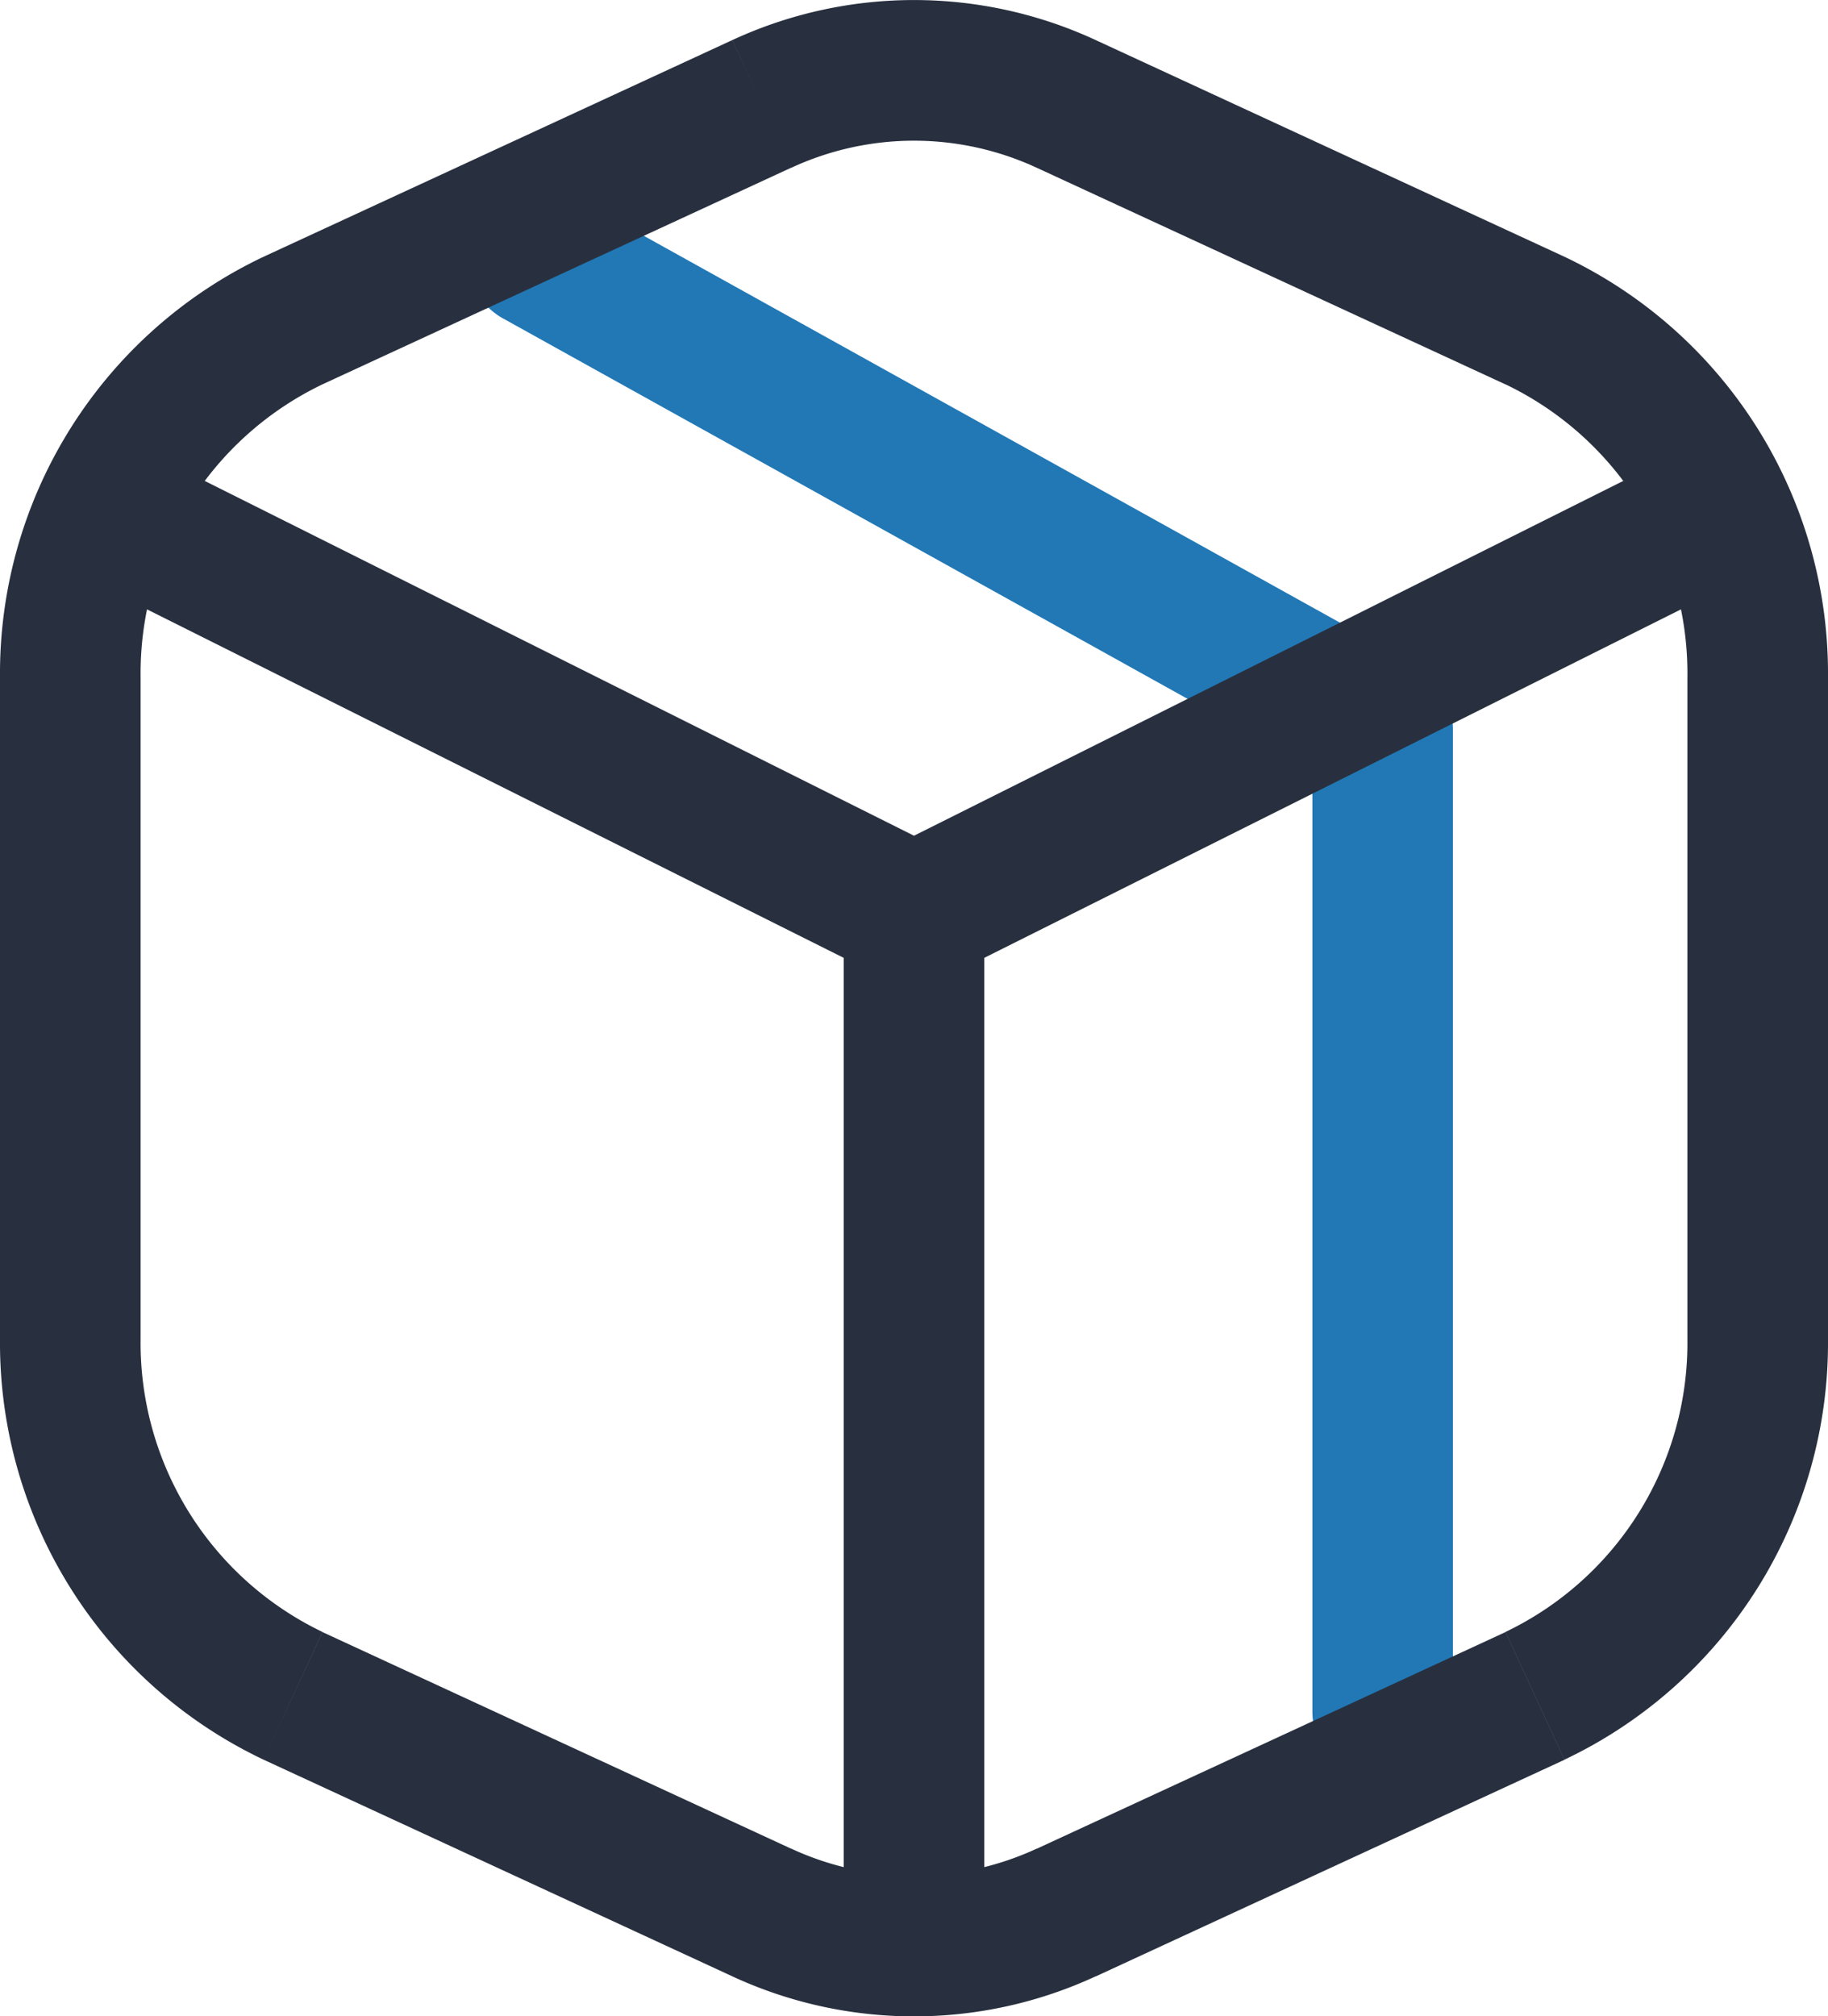
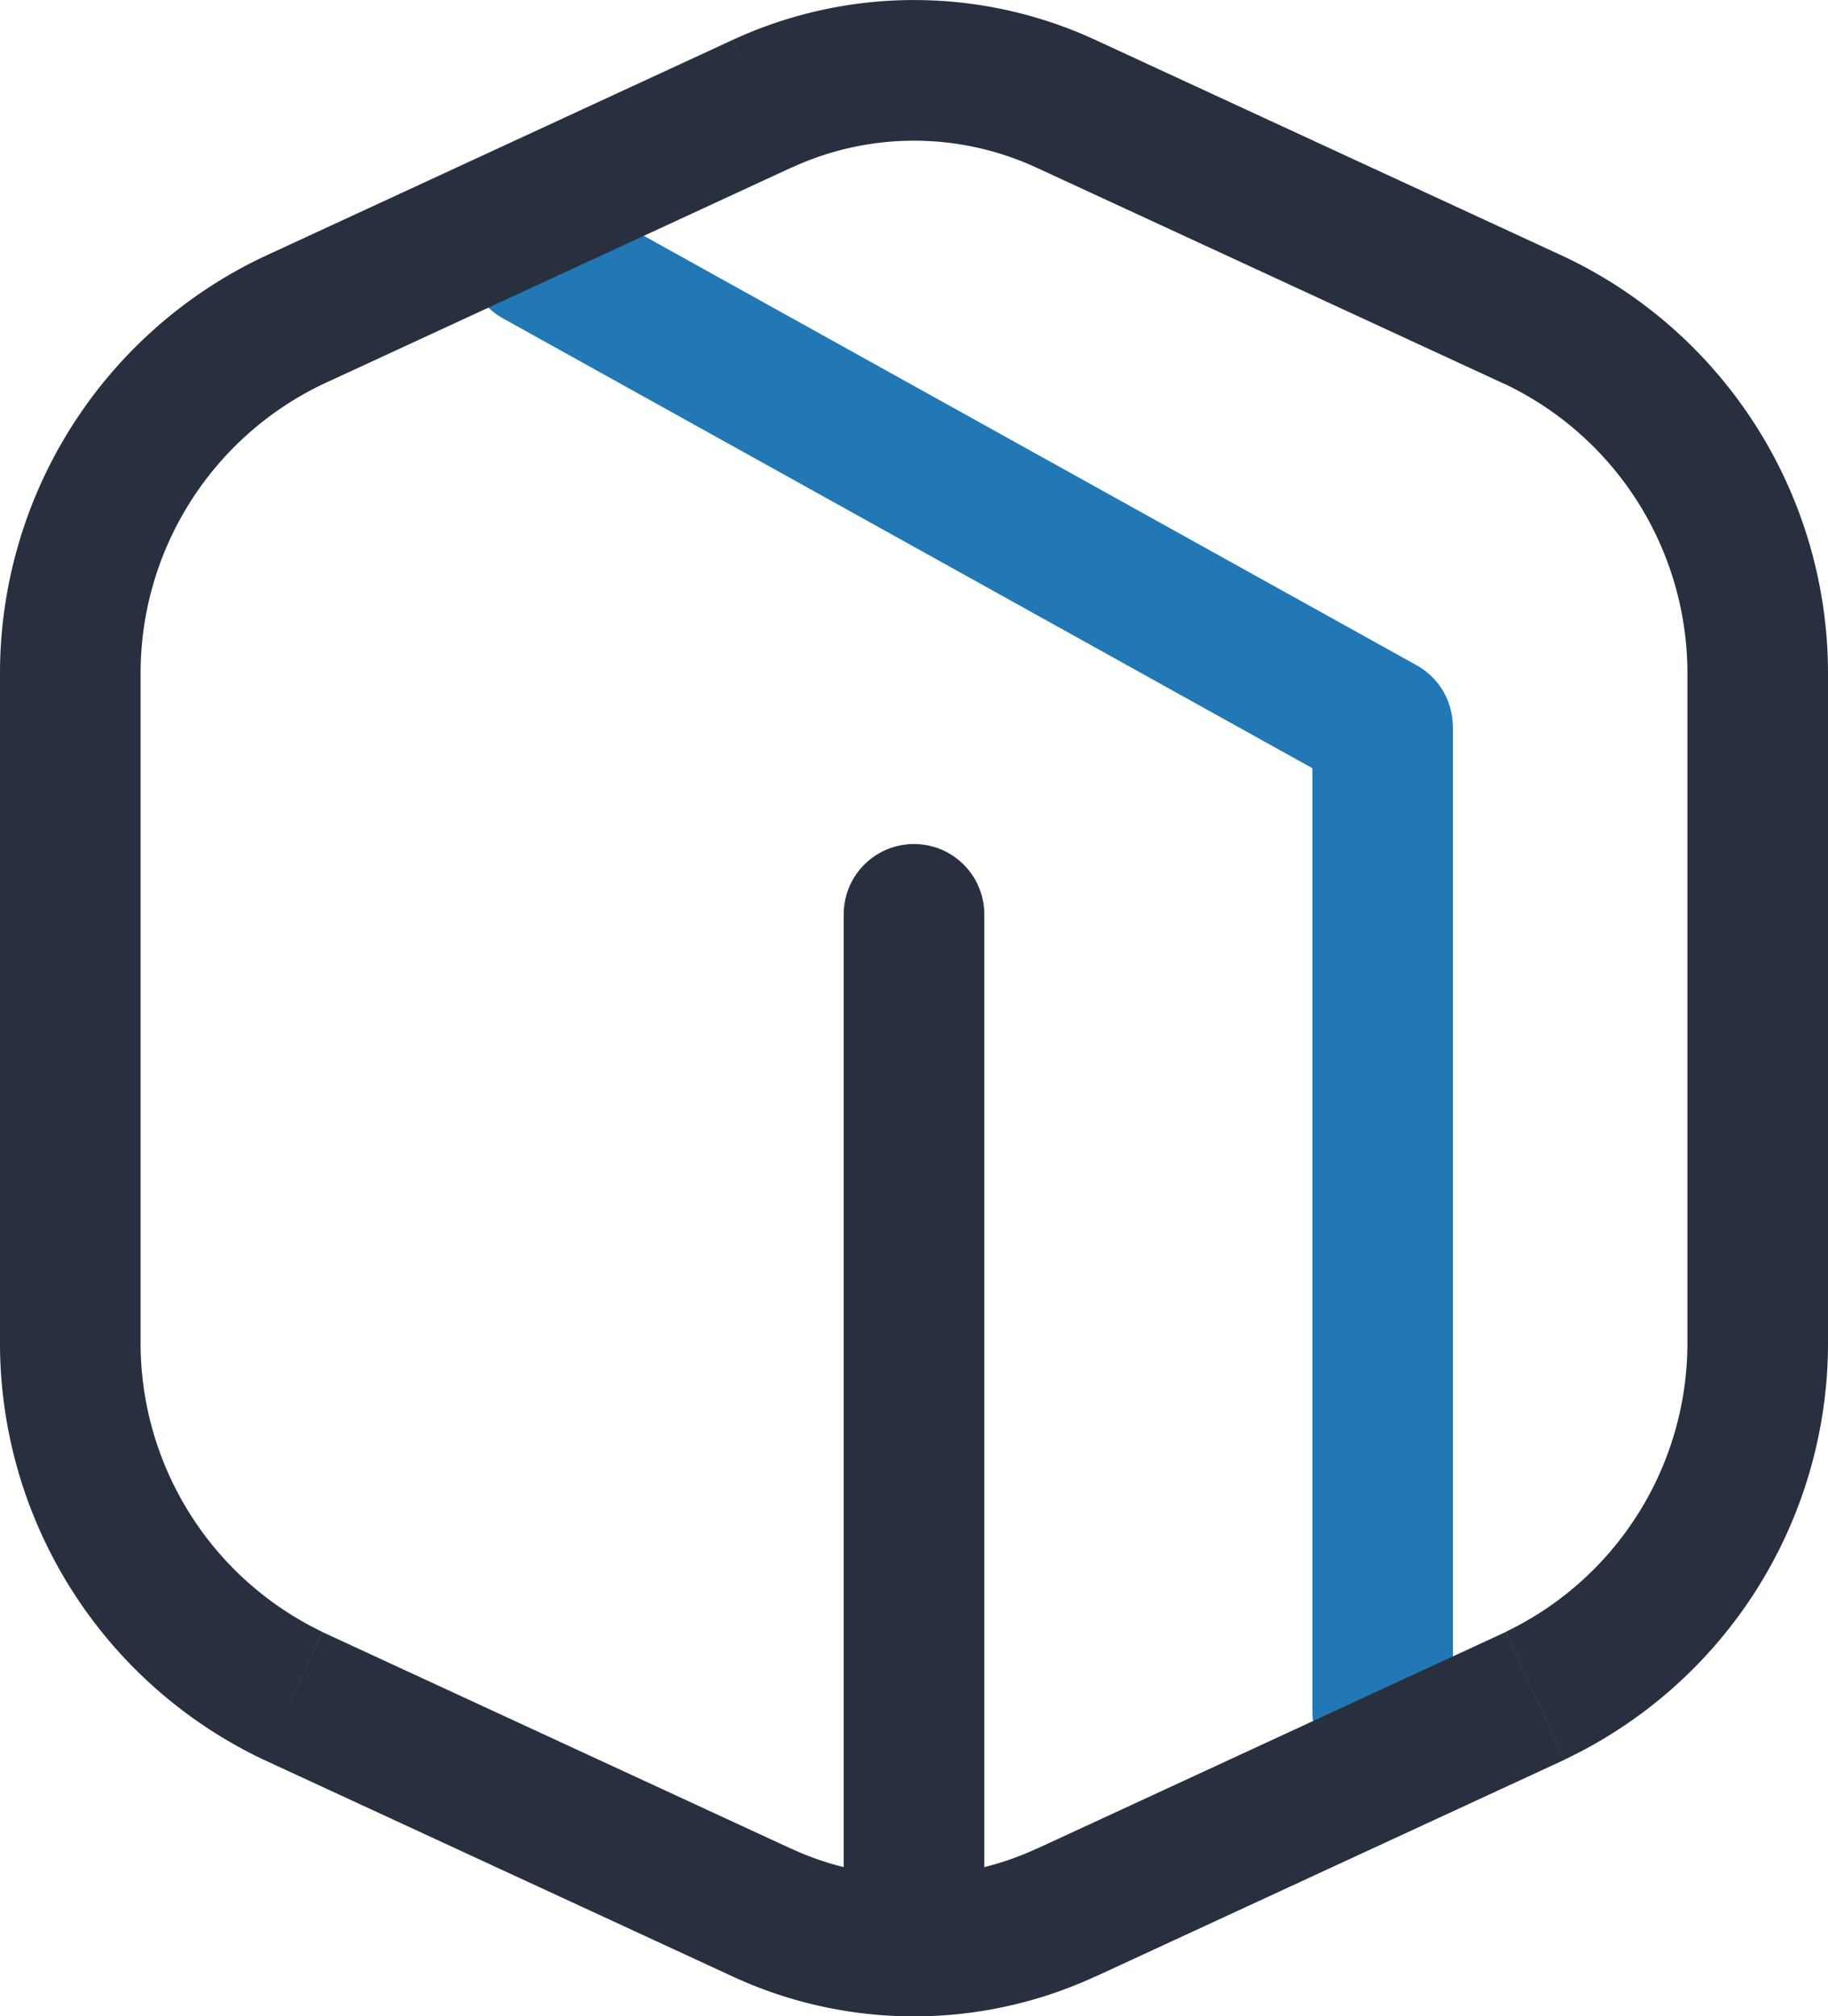
<svg xmlns="http://www.w3.org/2000/svg" viewBox="0 0 45.582 50.257" height="50.257" width="45.582" data-sanitized-data-name="Group 5" data-name="Group 5" id="Group_5">
  <g transform="translate(0 0)" data-sanitized-data-name="huge-icon/shipping and delivery/outline/package box 07" data-name="huge-icon/shipping and delivery/outline/package box 07" id="huge-icon_shipping_and_delivery_outline_package_box_07">
    <path fill="#2178b5" transform="translate(11.687 4.675)" d="M2.6.221A1.753,1.753,0,1,0,.9,3.286Zm20.186,13.22h1.753a1.753,1.753,0,0,0-.9-1.533ZM21.038,37.985a1.753,1.753,0,0,0,3.506,0ZM.9,3.286,21.94,14.974l1.7-3.065L2.6.221Zm23.642,34.7V13.441H21.038V37.985Z" id="Vector" />
-     <path fill="#28303f" transform="translate(2.337 11.687)" d="M20.454,11.1l-.784,1.568a1.753,1.753,0,0,0,1.568,0ZM39.938,3.322A1.753,1.753,0,0,0,38.37.185ZM2.538.185A1.753,1.753,0,1,0,.969,3.322Zm35.833,0-18.7,9.35,1.568,3.136,18.7-9.35ZM21.238,9.536,2.538.185.969,3.322l18.7,9.35Z" data-sanitized-data-name="Vector 1901" data-name="Vector 1901" id="Vector_1901" />
    <path fill="#28303f" transform="translate(0 0)" d="M26.589,2.591l-.735,1.592h0Zm11.688,5.4L39.011,6.4h0Zm-30.97,0L6.571,6.4h0Zm11.688-5.4L18.258,1h0ZM38.276,42.268l.735,1.592h0Zm-11.688,5.4.735,1.592h0Zm-7.6,0,.735-1.592h0Zm-11.688-5.4L6.571,43.86h0ZM25.853,4.182l11.688,5.4L39.011,6.4,27.324,1ZM8.041,9.58l11.688-5.4L18.258,1,6.571,6.4Zm29.5,31.1-11.688,5.4,1.47,3.183,11.688-5.4Zm-17.812,5.4-11.688-5.4L6.571,43.86l11.688,5.4ZM45.582,33.389V16.868H42.076V33.389Zm-42.076,0V16.868H0V33.389Zm4.535,7.288a7.988,7.988,0,0,1-4.535-7.288H0A11.494,11.494,0,0,0,6.571,43.86Zm17.812,5.4a7.274,7.274,0,0,1-6.125,0l-1.47,3.183a10.781,10.781,0,0,0,9.065,0ZM39.011,43.86a11.493,11.493,0,0,0,6.571-10.471H42.076a7.988,7.988,0,0,1-4.535,7.288ZM6.571,6.4A11.493,11.493,0,0,0,0,16.868H3.506A7.988,7.988,0,0,1,8.041,9.58ZM37.541,9.58a7.988,7.988,0,0,1,4.535,7.288h3.506A11.493,11.493,0,0,0,39.011,6.4ZM27.324,1a10.781,10.781,0,0,0-9.065,0l1.47,3.183a7.275,7.275,0,0,1,6.125,0Z" data-sanitized-data-name="Vector" data-name="Vector" id="Vector-2" />
    <path fill="#28303f" transform="translate(21.038 21.038)" d="M3.506,1.753A1.753,1.753,0,0,0,0,1.753ZM0,27.466a1.753,1.753,0,0,0,3.506,0ZM0,1.753V27.466H3.506V1.753Z" data-sanitized-data-name="Vector 1903" data-name="Vector 1903" id="Vector_1903" />
  </g>
</svg>